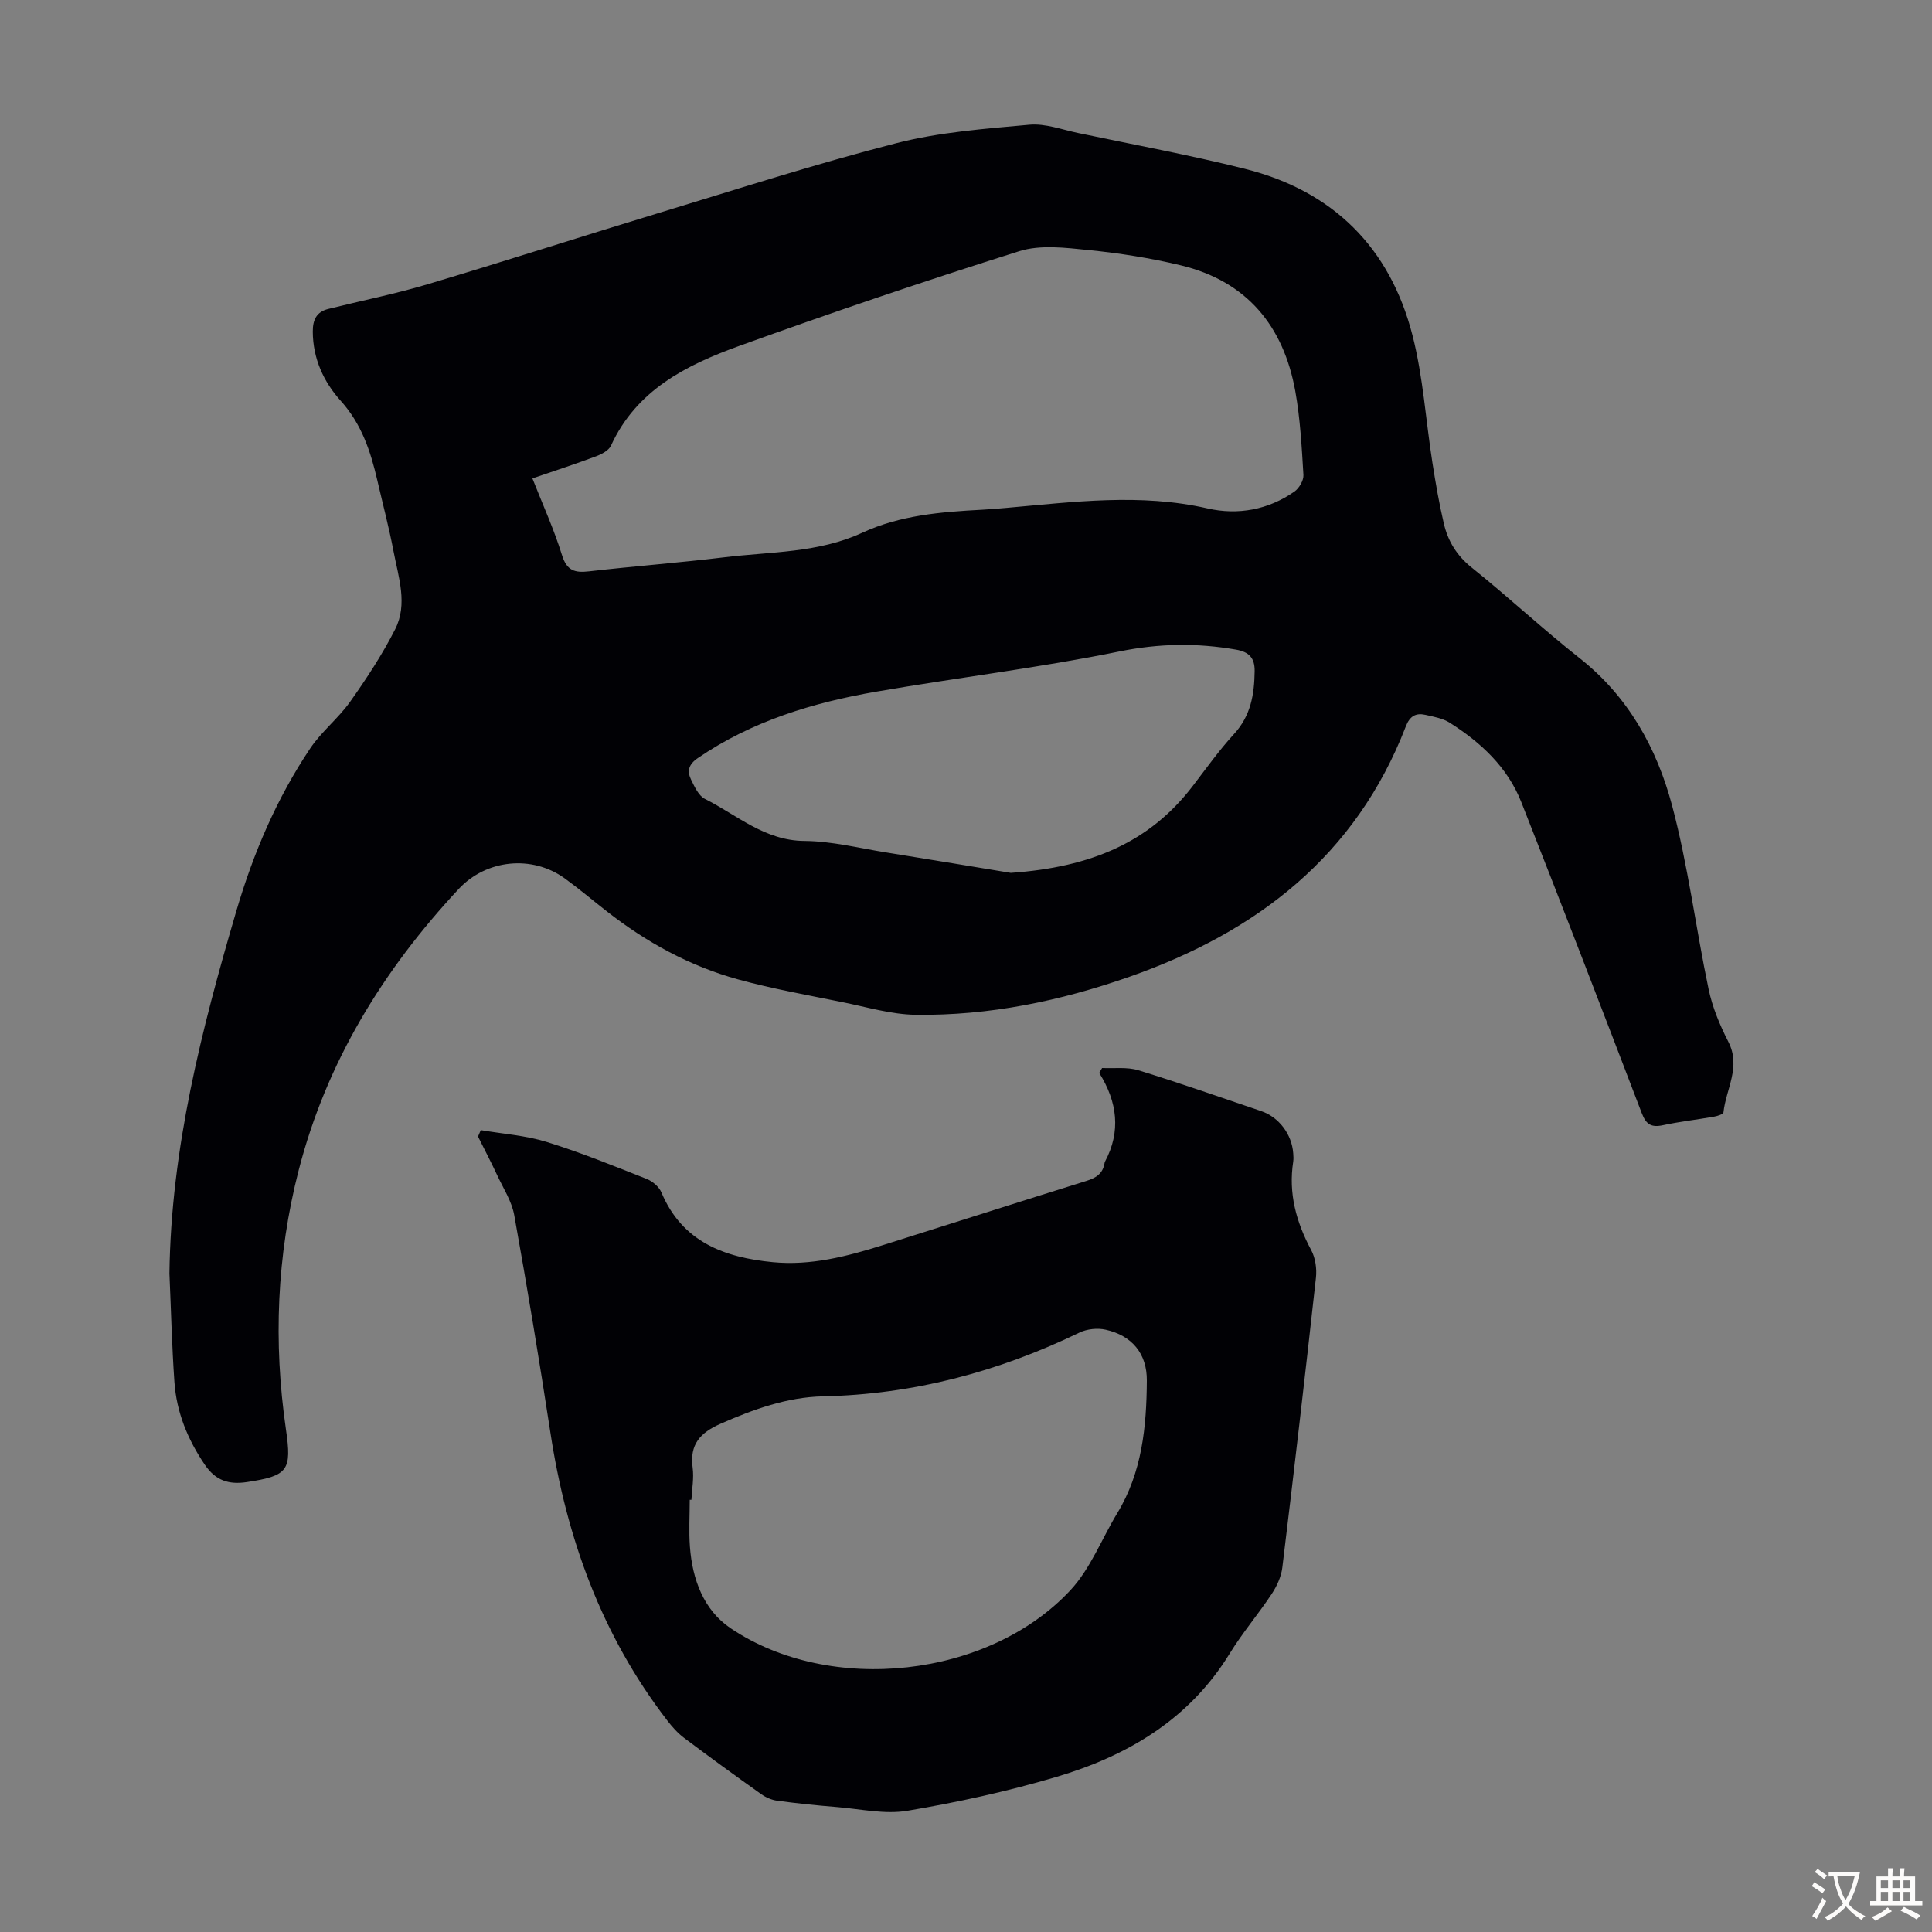
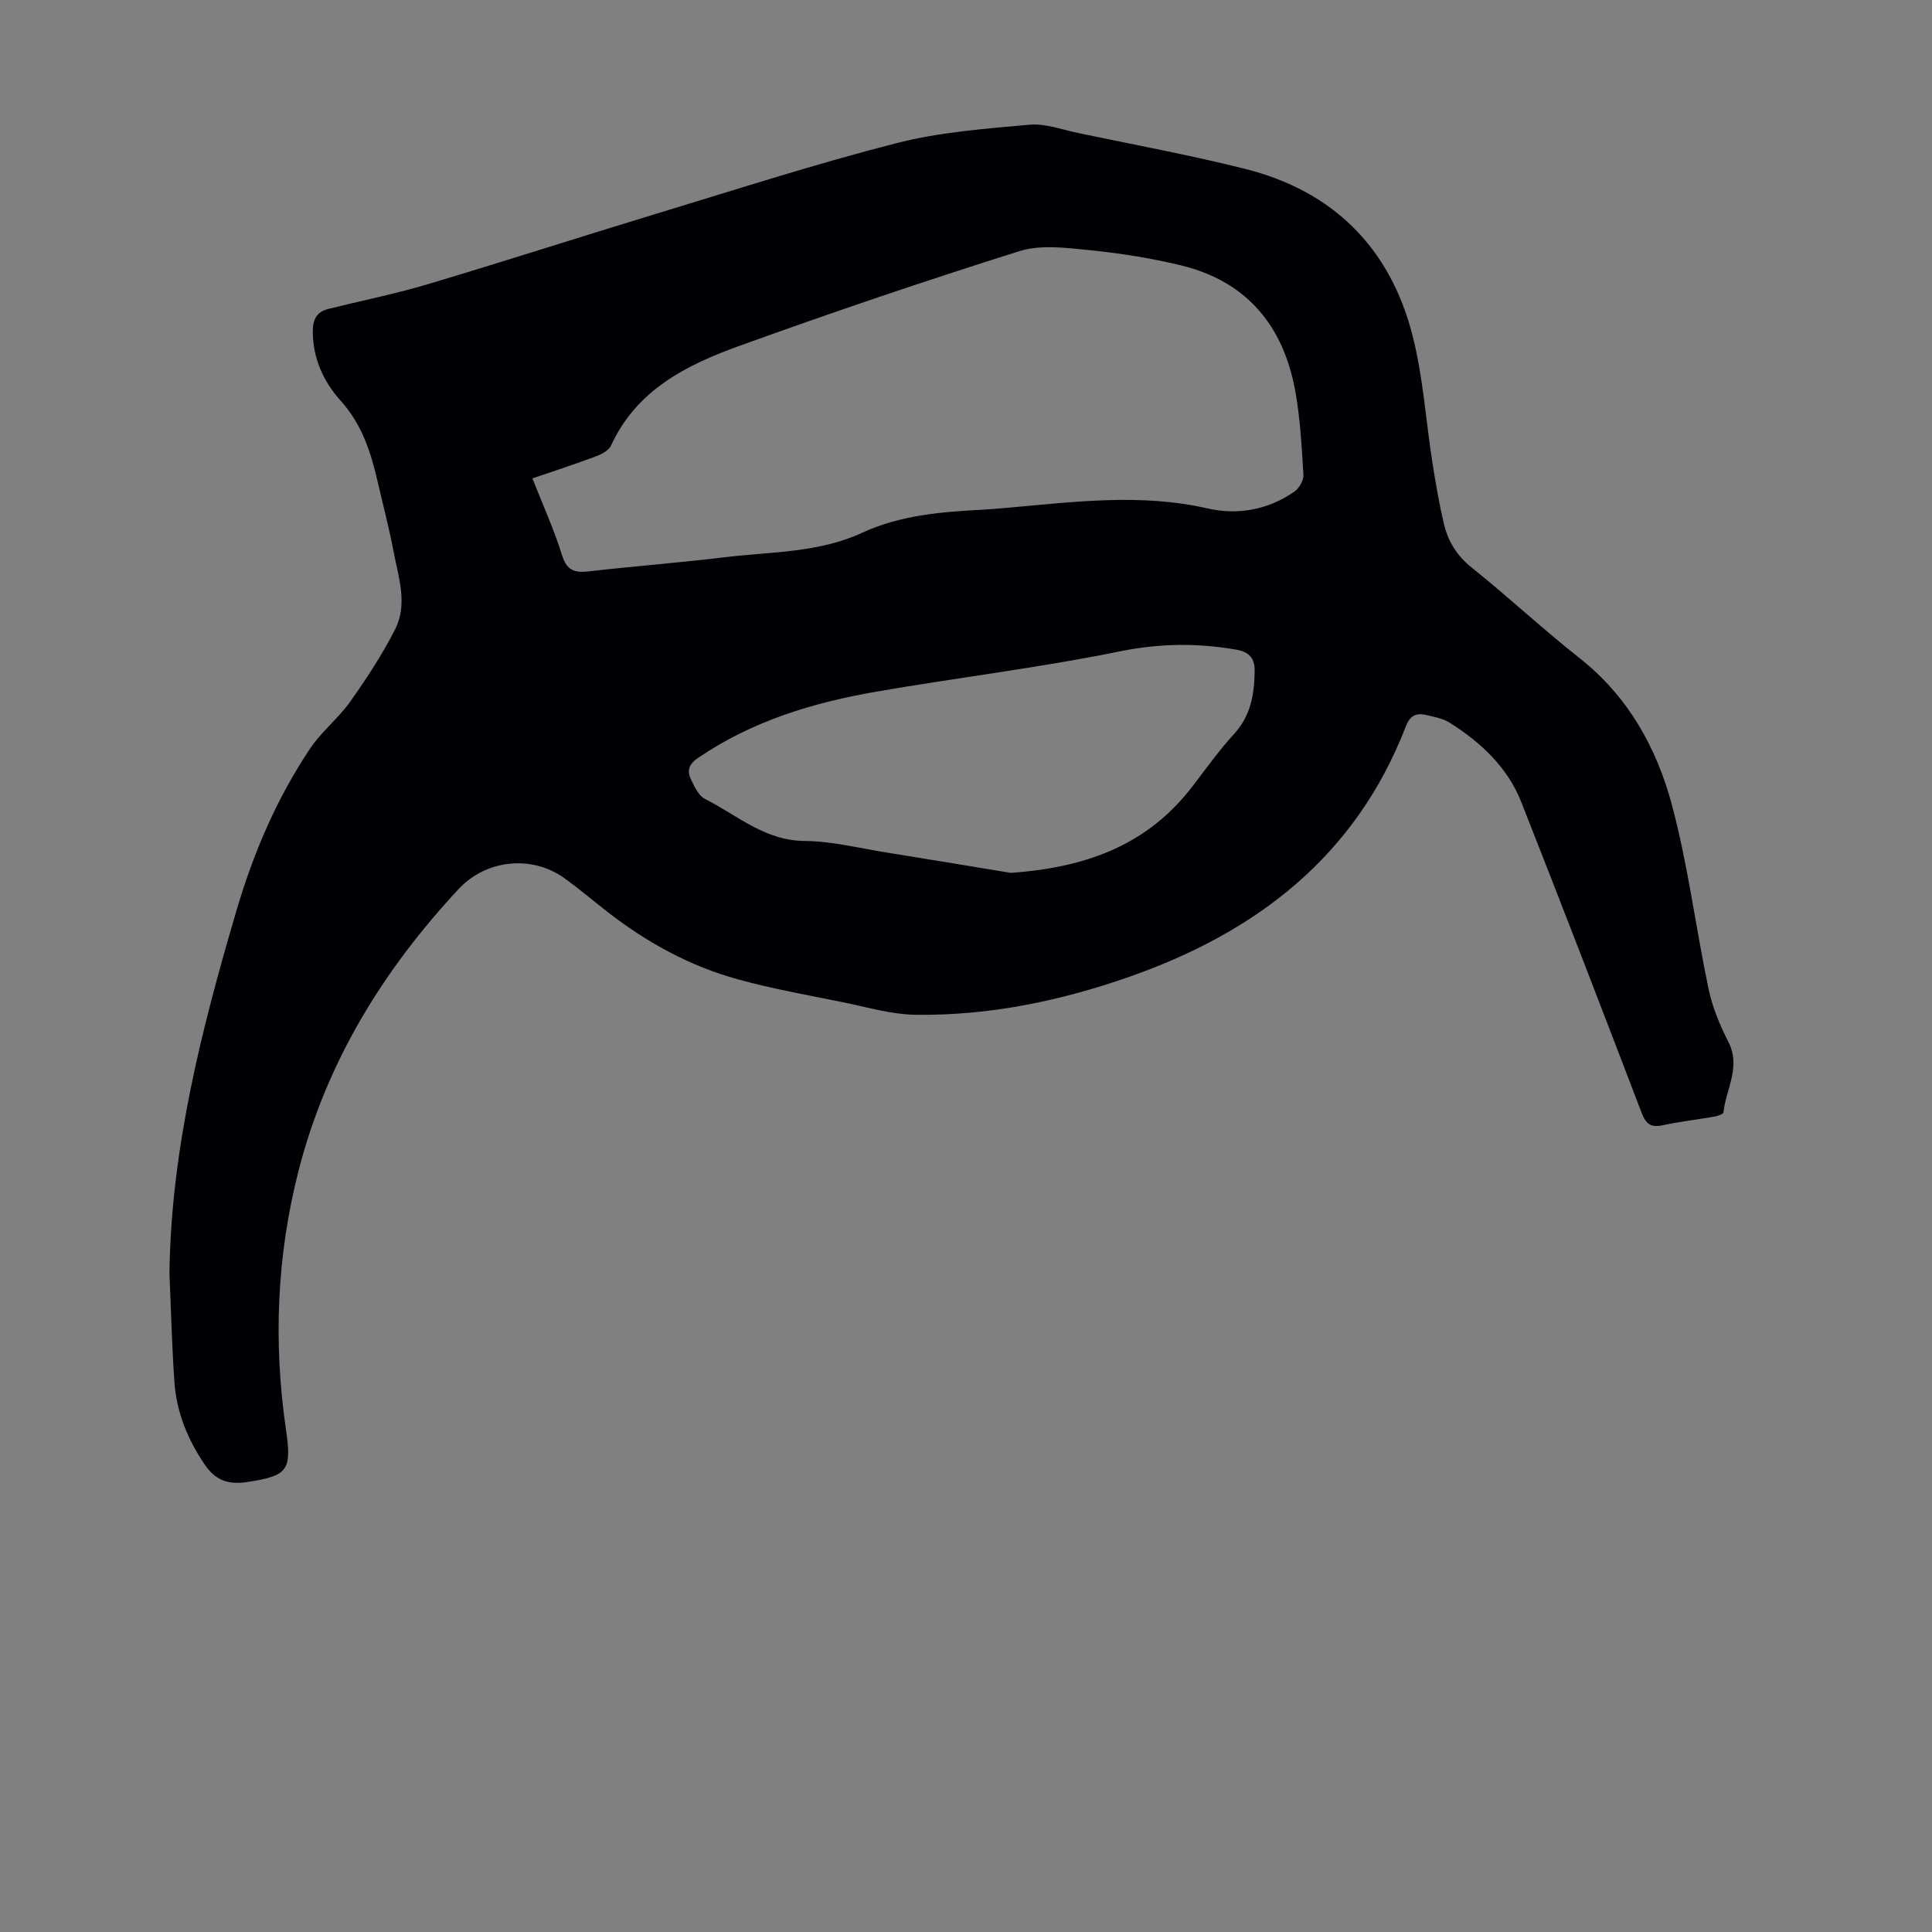
<svg xmlns="http://www.w3.org/2000/svg" enable-background="new 0 0 400 400" viewBox="0 0 400 400">
  <rect x="0" y="0" width="400" height="400" fill="#808080" stroke="none" />
  <path d="m35.08 263.66c.33-25.82 6.63-50.47 13.84-75.01 3.53-12.02 8.36-23.34 15.31-33.71 2.34-3.49 5.82-6.21 8.26-9.65 3.4-4.8 6.66-9.77 9.32-15 2.65-5.22.69-10.78-.33-16.13-.94-4.94-2.23-9.81-3.36-14.71-1.39-6.01-3.25-11.66-7.58-16.47-3.52-3.9-5.76-8.73-5.78-14.32-.01-2.49.79-4.1 3.22-4.7 6.82-1.7 13.74-3.08 20.46-5.08 15.94-4.75 31.77-9.87 47.68-14.7 16.45-4.99 32.83-10.28 49.47-14.54 8.93-2.29 18.31-2.98 27.53-3.82 3.31-.3 6.78 1.03 10.15 1.73 11.49 2.41 23.04 4.54 34.42 7.39 18.28 4.57 30.09 16.3 34.75 34.48 2.21 8.61 2.75 17.64 4.14 26.46.66 4.19 1.38 8.38 2.35 12.51.85 3.64 2.67 6.63 5.76 9.11 7.6 6.09 14.73 12.75 22.37 18.78 10.04 7.92 15.94 18.57 19.11 30.43 3.33 12.48 4.92 25.43 7.58 38.1.79 3.76 2.33 7.45 4.09 10.89 2.66 5.2-.5 9.77-1.02 14.62-.04.36-1.24.75-1.94.87-3.52.62-7.09 1.02-10.58 1.77-2.42.52-3.5-.15-4.4-2.52-8.22-21.5-16.49-42.98-24.94-64.39-2.85-7.21-8.36-12.33-14.8-16.41-1.45-.92-3.32-1.25-5.05-1.64-1.97-.44-3.22.25-4.04 2.37-10.36 26.84-30.82 42.58-57.15 51.83-14.36 5.04-29.11 8.1-44.34 7.9-5.05-.07-10.11-1.6-15.13-2.61-7.23-1.47-14.52-2.76-21.62-4.71-10.01-2.75-19.01-7.69-27.19-14.09-2.91-2.27-5.73-4.66-8.72-6.83-6.8-4.91-16.26-3.91-21.94 2.18-15.66 16.8-27.39 35.85-33.15 58.28-4.54 17.68-5.25 35.59-2.63 53.62 1.24 8.5.45 9.6-8.02 10.9-3.82.58-6.54-.28-8.8-3.62-3.54-5.23-5.84-10.85-6.27-17.11-.52-7.47-.7-14.97-1.03-22.45zm75.15-164.61c2.15 5.47 4.48 10.56 6.12 15.87 1 3.25 2.66 3.71 5.6 3.37 9.33-1.07 18.69-1.78 28.01-2.91 9.6-1.17 19.47-.88 28.55-5.08 7.87-3.64 16.33-4.32 24.83-4.77 1.67-.09 3.35-.23 5.02-.38 13.89-1.22 27.73-3.07 41.68.12 6.21 1.42 12.53.3 17.96-3.5.98-.69 1.93-2.31 1.86-3.44-.35-5.79-.66-11.63-1.68-17.32-2.44-13.53-10.04-22.79-23.72-26.08-6.27-1.51-12.7-2.52-19.11-3.16-4.74-.48-9.93-1.14-14.31.23-19.49 6.14-38.84 12.7-58.04 19.64-10.9 3.94-21.24 9.11-26.5 20.62-.46 1.01-1.94 1.78-3.11 2.22-4.27 1.6-8.6 3.01-13.16 4.57zm99.04 81.67c16.65-1.17 28.78-6.35 37.68-17.99 2.79-3.64 5.46-7.4 8.55-10.77 3.47-3.78 4.2-8.2 4.26-13 .04-2.73-1.14-3.99-3.85-4.46-8.08-1.41-15.91-1.3-24.12.37-16.62 3.39-33.52 5.42-50.25 8.31-13.18 2.27-25.85 6.1-37.09 13.79-1.91 1.31-2.23 2.71-1.37 4.45.72 1.47 1.56 3.34 2.87 3.99 6.65 3.33 12.35 8.64 20.6 8.7 5.64.04 11.28 1.48 16.91 2.38 9.36 1.5 18.71 3.06 25.81 4.23z" fill="#010105" />
-   <path d="m99.54 233.98c4.56.78 9.27 1.09 13.65 2.45 7.03 2.17 13.87 4.96 20.73 7.67 1.2.48 2.53 1.62 3.02 2.78 4.32 10.29 13.08 13.47 23.08 14.44 7.82.76 15.33-1.19 22.72-3.51 14.07-4.42 28.1-8.93 42.18-13.31 2-.62 3.41-1.51 3.76-3.66.02-.11.04-.23.09-.32 3.34-6.26 2.58-12.37-1.19-18.39.2-.34.4-.67.6-1.01 2.51.12 5.17-.25 7.49.46 8.54 2.62 16.97 5.6 25.44 8.46 3.69 1.25 6.37 4.82 6.64 8.76.04.56.08 1.13 0 1.68-1.03 6.58.62 12.55 3.72 18.34.87 1.63 1.19 3.86.98 5.73-2.21 20.01-4.53 40.01-6.96 60-.23 1.89-1.13 3.85-2.19 5.45-2.78 4.2-6.08 8.06-8.7 12.34-8.4 13.7-21.24 21.23-36.05 25.6-10.05 2.97-20.35 5.22-30.68 6.96-4.7.79-9.75-.38-14.63-.77-4.12-.33-8.24-.76-12.34-1.31-1.14-.15-2.35-.68-3.3-1.36-5.38-3.82-10.72-7.7-16-11.67-1.31-.99-2.45-2.28-3.46-3.59-13.58-17.63-20.86-37.79-24.19-59.61-2.3-15.03-4.79-30.03-7.48-44.99-.51-2.87-2.25-5.54-3.52-8.26-1.26-2.71-2.65-5.35-3.98-8.03.18-.45.37-.89.57-1.33zm43.61 76.54c-.12 0-.24 0-.35 0 0 3.24-.2 6.5.04 9.72.5 6.73 2.83 13.09 8.41 16.86 20.64 13.91 53.47 10.3 70.38-7.88 4.15-4.46 6.46-10.61 9.69-15.94 5.14-8.46 6.06-17.9 6.12-27.44.04-5.61-3.09-9.32-8.52-10.54-1.69-.38-3.85-.16-5.41.59-16.81 8.12-34.38 12.81-53.14 13.21-7.41.16-14.39 2.69-21.22 5.69-4.21 1.86-6.38 4.27-5.75 9.04.3 2.18-.14 4.46-.25 6.69z" fill="#010105" />
  <g fill="#fcfbfa">
-     <path d="m377.9 391.2c-.2.3-.4.5-.6.8-.7-.6-1.4-1-2.2-1.5.2-.3.4-.5.5-.8.6.4 1.4.8 2.3 1.5zm-1.8 6.1c-.2-.2-.5-.4-.9-.6.4-.6.8-1.2 1.2-1.9s.7-1.3.9-1.9c.3.3.5.5.8.7-.7 1.3-1.4 2.6-2 3.7zm2.2-9c-.3.3-.5.5-.6.8-.6-.6-1.3-1.1-2-1.5.3-.3.5-.5.6-.7.6.5 1.3.9 2 1.4zm.3.2v-.9h2 4.5c-.3 1.3-.6 2.5-1 3.6s-.9 2.1-1.4 3c.4.5 1 1 1.6 1.4s1.2.8 1.9 1.1c-.3.2-.5.4-.8.8-.4-.3-1-.7-1.6-1.2s-1.2-1.1-1.6-1.6c-.5.6-1.1 1.1-1.7 1.6s-1.4.9-2.1 1.4c-.1-.3-.3-.5-.7-.8.6-.2 1.2-.5 1.9-1s1.4-1.1 2-1.8c-.5-.8-.9-1.6-1.2-2.5s-.6-2-.8-3.2c-.4.1-.7.1-1 .1zm2.5 2.7c.3 1 .7 1.7 1 2.2.3-.5.6-1.1 1-2s.6-1.9.9-3h-3.2-.4c.1.9.3 1.8.7 2.8z" />
-     <path d="m396.5 388.5v1.5 3.6h1.5v.9c-.4 0-1 0-1.7 0h-7.9c-.5 0-.9 0-1.2 0v-.9h1.3v-3.5c0-.7 0-1.2 0-1.6h2.4c0-.8 0-1.4 0-1.7h1c0 .3-.1.8-.1 1.7h1.5c0-.8 0-1.4 0-1.7h1c0 .3-.1.9-.1 1.7zm-8.2 9.2c-.2-.3-.5-.5-.8-.8.8-.3 1.4-.6 1.9-.9s1-.7 1.4-1.1c.3.3.6.5.9.8-1.6 1-2.8 1.6-3.4 2zm2.6-6.8v-1.6h-1.5v1.6zm0 2.7v-1.9h-1.5v1.9zm2.4-2.7v-1.6h-1.5v1.6zm0 2.7v-1.9h-1.5v1.9zm.2 2 .7-.8c.4.2.9.5 1.6.8s1.3.7 1.8 1c-.3.3-.5.5-.8.8-.4-.3-1.5-1-3.3-1.8zm2-4.7v-1.6h-1.4v1.6zm0 2.7v-1.9h-1.4v1.9z" />
-   </g>
+     </g>
</svg>